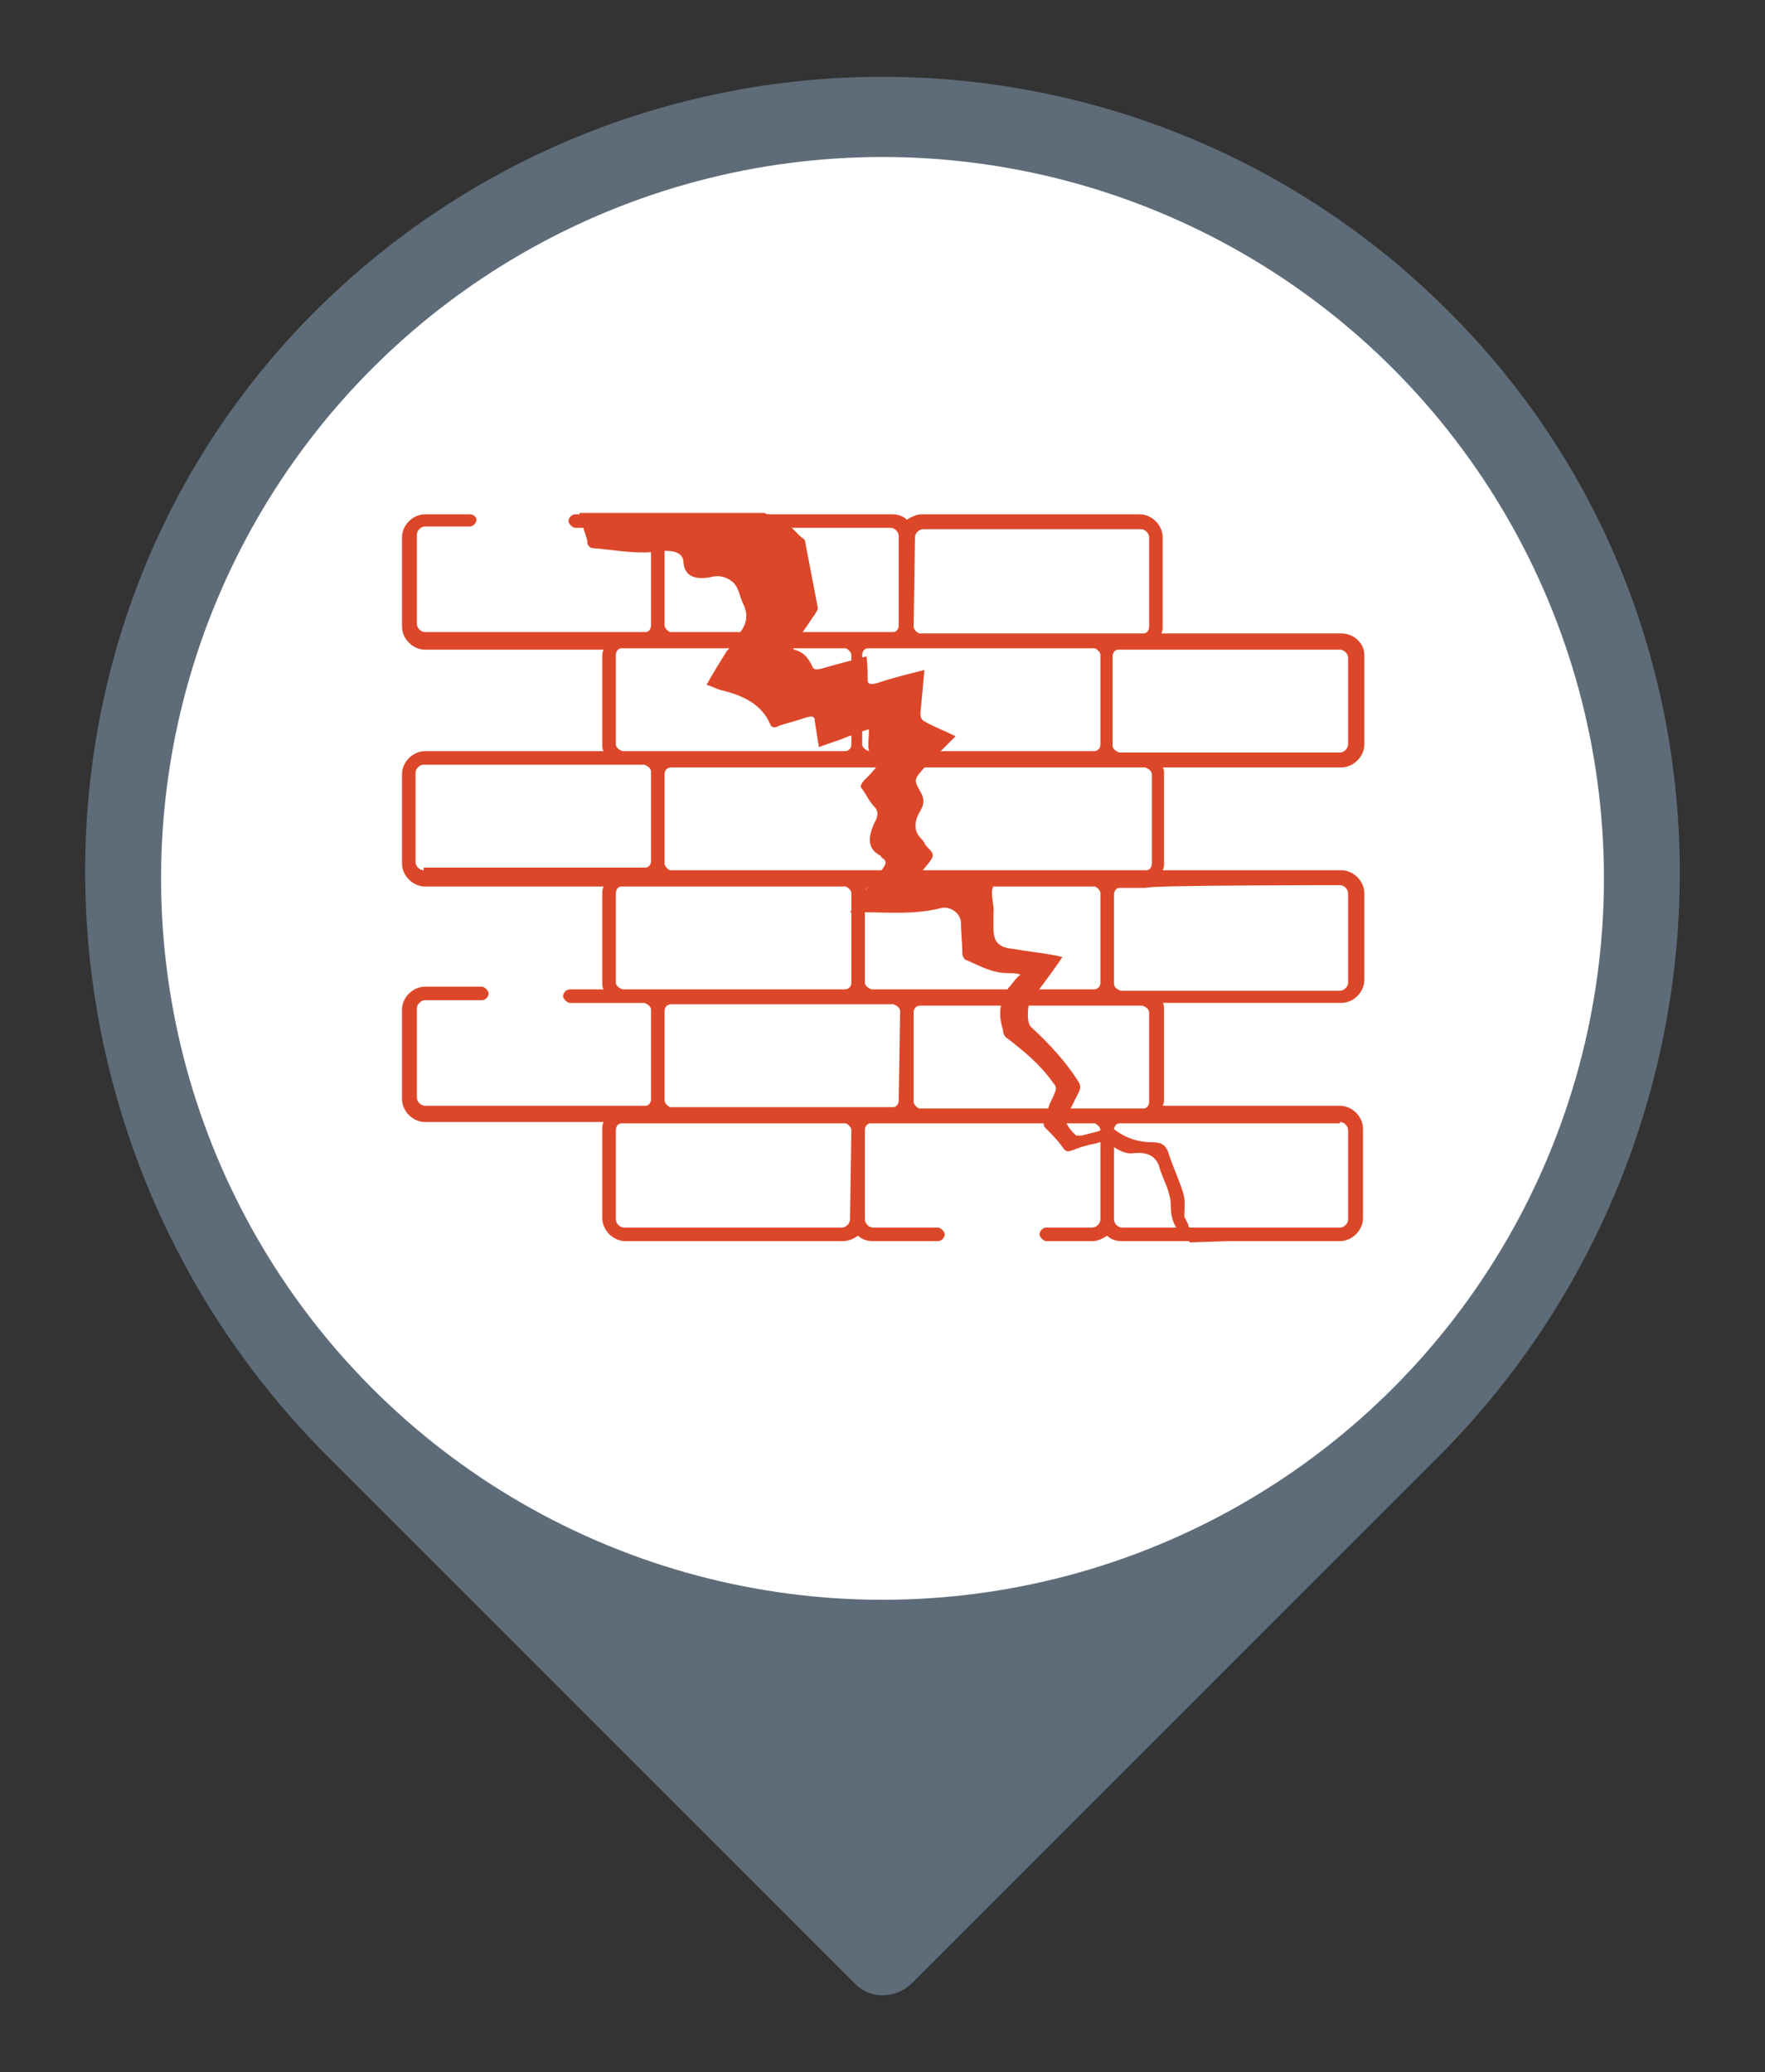
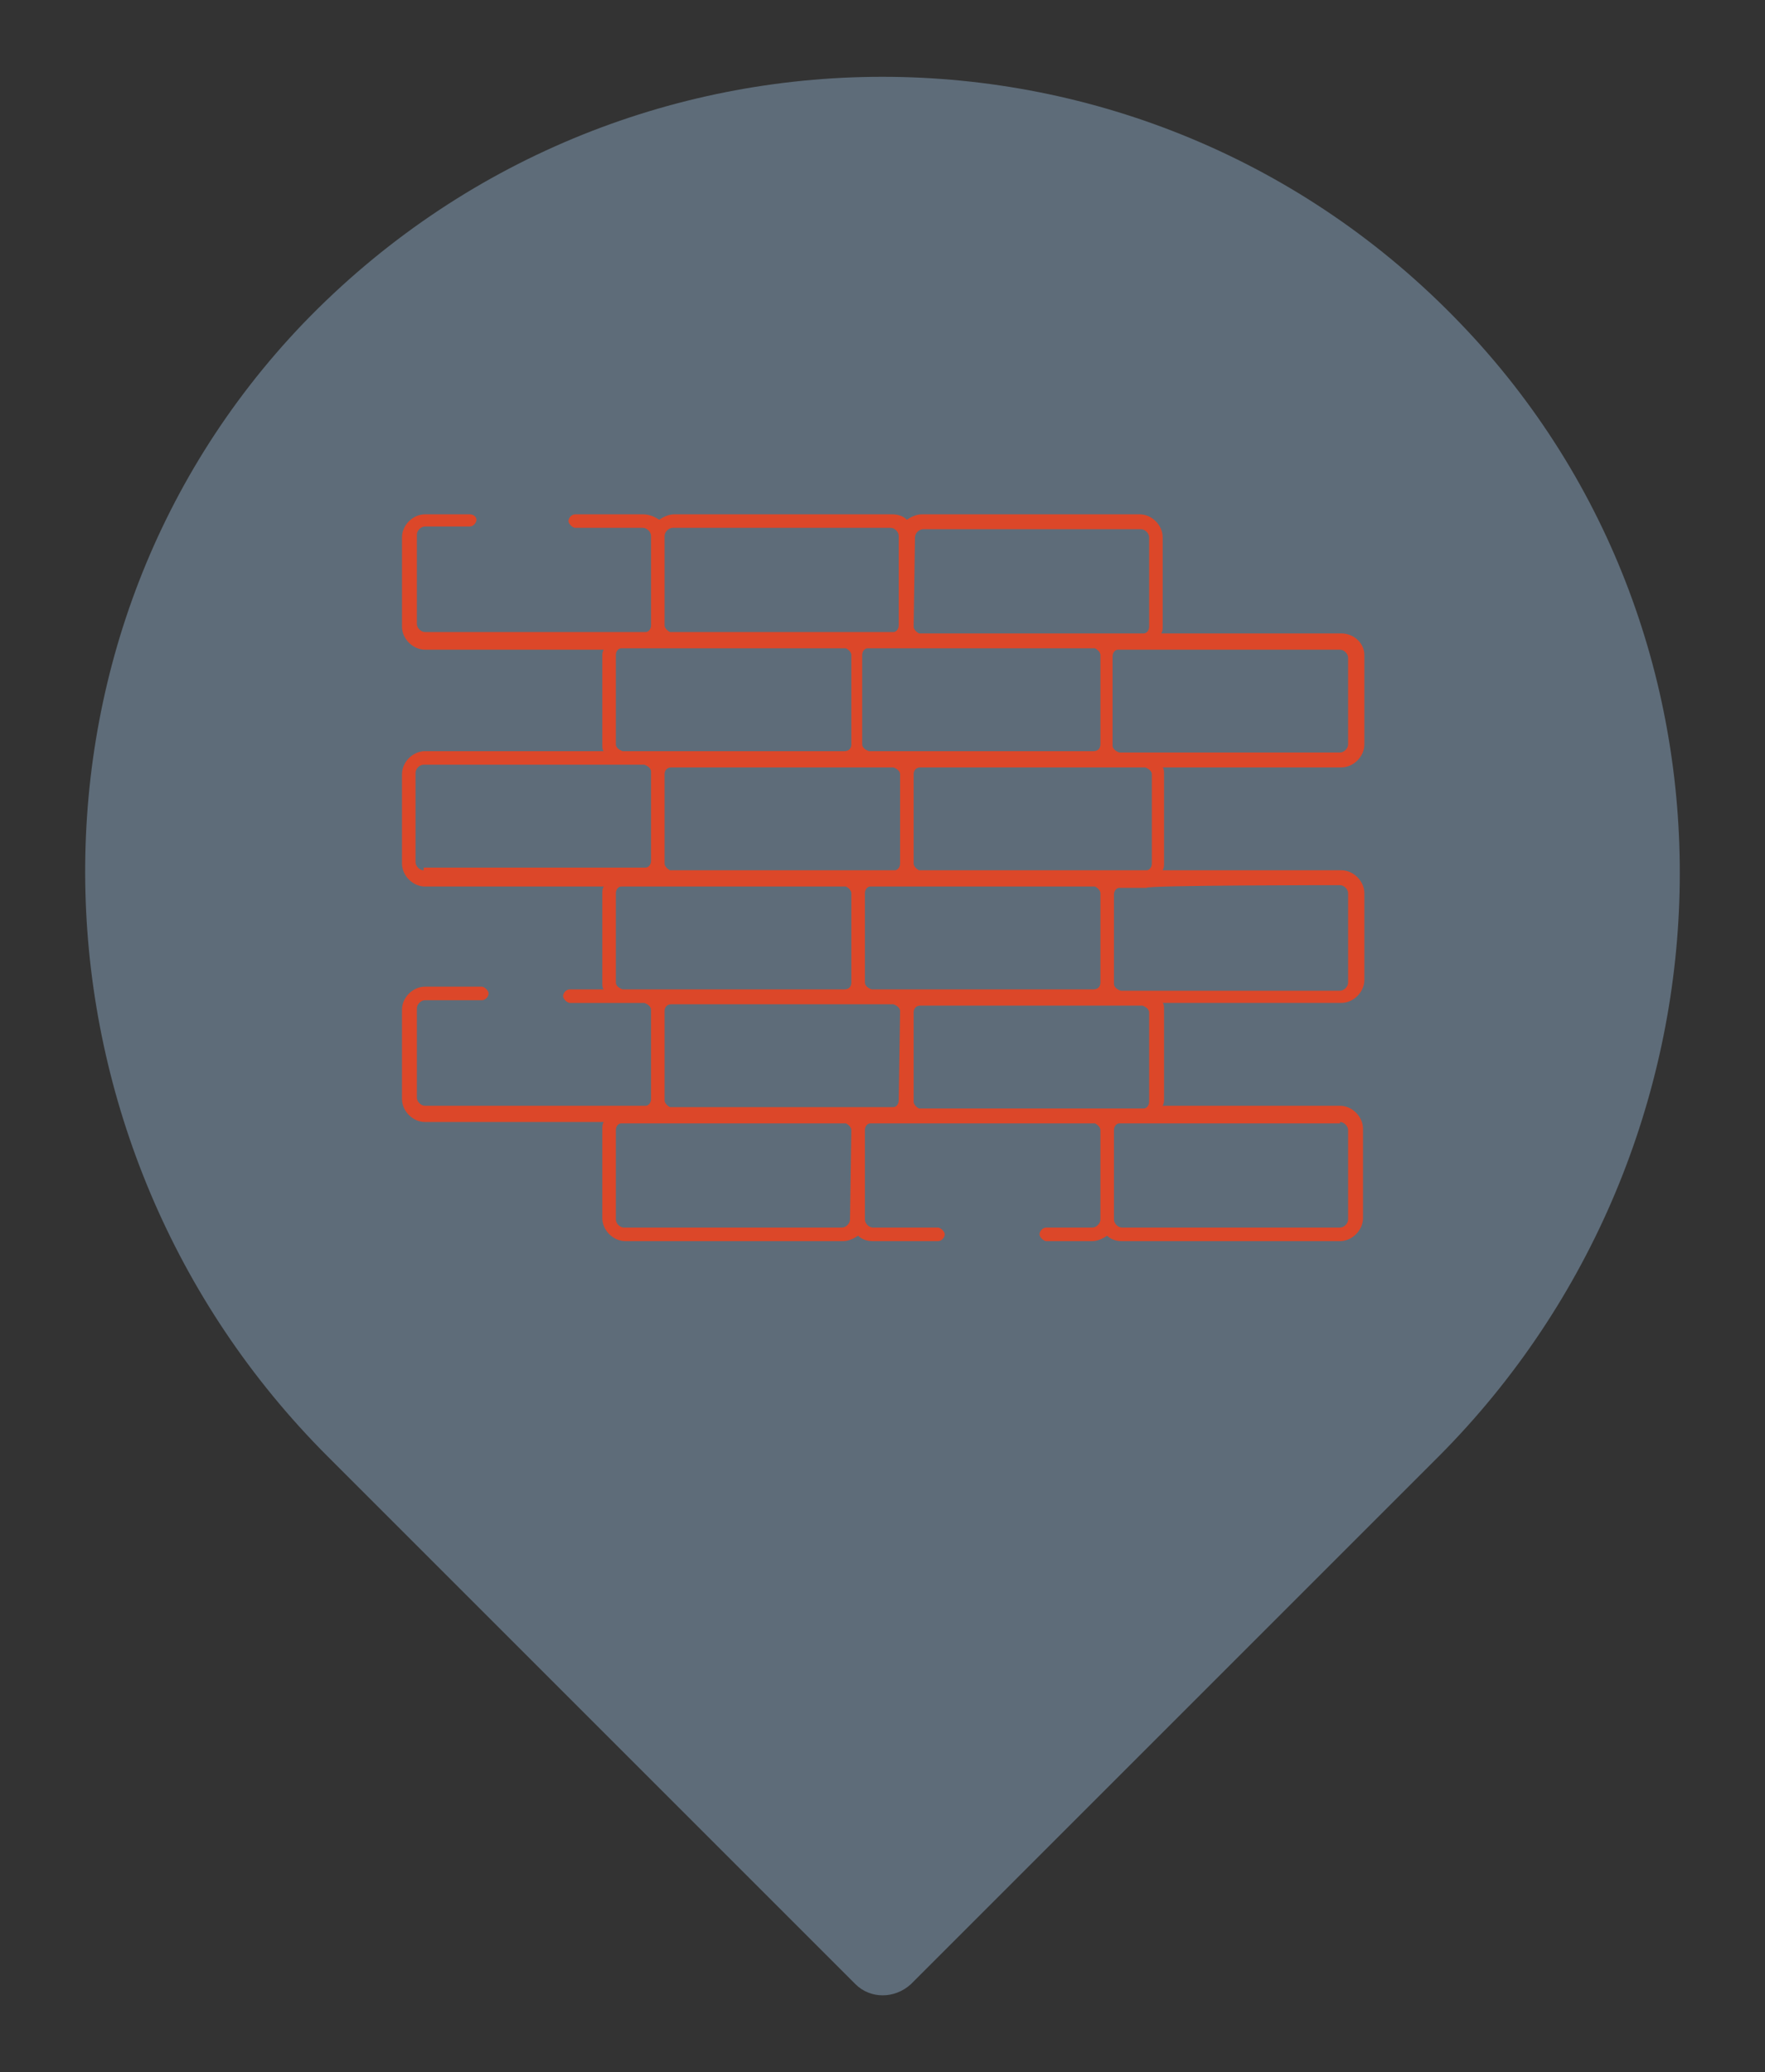
<svg xmlns="http://www.w3.org/2000/svg" version="1.1" id="Layer_1" x="0px" y="0px" viewBox="0 0 130.4 153.1" style="enable-background:new 0 0 130.4 153.1;" xml:space="preserve">
  <rect x="0" y="0" width="130.4" height="153.1" fill="#333333" stroke="none" />
  <style type="text/css">
	.st0{fill:#5E6C79;}
	.st1{fill:#FFFFFF;}
	.st2{fill:#DC4729;}
	.st3{fill-rule:evenodd;clip-rule:evenodd;fill:#DC4729;}
</style>
  <g id="Layer_1_00000146492360158883875050000003310104606637367426_">
    <path class="st0" d="M107.9,23.9c-23.3-24.3-62.1-24.3-85.5,0C0,47.3,1.3,84.7,24.2,107.6l39,39c1.1,1.1,2.9,1.1,4.1,0l39-39   C129.1,84.7,130.4,47.3,107.9,23.9L107.9,23.9z" />
-     <circle class="st1" cx="65.2" cy="64.9" r="53.3" />
  </g>
  <g id="Layer_7">
    <path class="st2" d="M99.1,46.8H85.8c0.1-0.2,0.1-0.3,0.1-0.5v-6.6c0-0.9-0.8-1.7-1.7-1.7H68.1c-0.4,0-0.8,0.2-1.1,0.4   c-0.3-0.3-0.7-0.4-1.1-0.4H49.8c-0.4,0-0.8,0.2-1.1,0.4C48.4,38.2,48,38,47.5,38h-5c-0.3,0-0.5,0.3-0.5,0.5s0.3,0.5,0.5,0.5h5   c0.3,0,0.6,0.3,0.6,0.6v6.6c0,0.3-0.2,0.5-0.4,0.5h-1.6c-0.1,0-0.2,0-0.4,0H31.4c-0.3,0-0.6-0.3-0.6-0.6v-6.6   c0-0.3,0.3-0.6,0.6-0.6h3.3c0.3,0,0.5-0.3,0.5-0.5S35,38,34.7,38h-3.3c-0.9,0-1.7,0.8-1.7,1.7v6.6c0,0.9,0.8,1.7,1.7,1.7h13.2   c-0.1,0.2-0.1,0.3-0.1,0.5V55c0,0.2,0,0.4,0.1,0.5H31.4c-0.9,0-1.7,0.8-1.7,1.7v6.6c0,0.9,0.8,1.7,1.7,1.7h13.2   c-0.1,0.2-0.1,0.3-0.1,0.5v6.6c0,0.2,0,0.4,0.1,0.5h-2.5c-0.3,0-0.5,0.3-0.5,0.5s0.3,0.5,0.5,0.5h3.8c0,0,0.1,0,0.2,0h1.5   c0.3,0.1,0.5,0.3,0.5,0.5v6.6c0,0.3-0.2,0.5-0.4,0.5h-1.6c-0.1,0-0.2,0-0.4,0H31.4c-0.3,0-0.6-0.3-0.6-0.6v-6.6   c0-0.3,0.3-0.6,0.6-0.6h4.2c0.3,0,0.5-0.3,0.5-0.5s-0.3-0.5-0.5-0.5h-4.2c-0.9,0-1.7,0.8-1.7,1.7v6.6c0,0.9,0.8,1.7,1.7,1.7h13.2   c-0.1,0.2-0.1,0.3-0.1,0.5v6.6c0,0.9,0.8,1.7,1.7,1.7h16.1c0.4,0,0.8-0.2,1.1-0.4c0.3,0.3,0.7,0.4,1.1,0.4h4.8   c0.3,0,0.5-0.3,0.5-0.5s-0.3-0.5-0.5-0.5h-4.8c-0.3,0-0.6-0.3-0.6-0.6v-6.6c0-0.3,0.2-0.5,0.4-0.5h1.6c0.1,0,0.2,0,0.4,0h1.5   c0.1,0,0.2,0,0.4,0h12.7c0.2,0.1,0.4,0.3,0.4,0.5v6.6c0,0.3-0.3,0.6-0.6,0.6h-3.4c-0.3,0-0.5,0.3-0.5,0.5s0.3,0.5,0.5,0.5h3.4   c0.4,0,0.8-0.2,1.1-0.4c0.3,0.3,0.7,0.4,1.1,0.4h16.1c0.9,0,1.7-0.8,1.7-1.7v-6.6c0-0.9-0.8-1.7-1.7-1.7H85.9   c0.1-0.2,0.1-0.3,0.1-0.5v-6.6c0-0.2,0-0.4-0.1-0.5h13.2c0.9,0,1.7-0.8,1.7-1.7V66c0-0.9-0.8-1.7-1.7-1.7H85.9   c0.1-0.2,0.1-0.3,0.1-0.5v-6.6c0-0.2,0-0.4-0.1-0.5h13.2c0.9,0,1.7-0.8,1.7-1.7v-6.6C100.8,47.5,100,46.8,99.1,46.8L99.1,46.8   L99.1,46.8z M67.6,39.7c0-0.3,0.3-0.6,0.6-0.6h16.1c0.3,0,0.6,0.3,0.6,0.6v6.6c0,0.3-0.2,0.5-0.4,0.5h-1.6c-0.1,0-0.2,0-0.4,0H81   c-0.1,0-0.2,0-0.4,0H67.9c-0.2-0.1-0.4-0.3-0.4-0.5L67.6,39.7L67.6,39.7z M67.8,47.9c0.1,0,0.2,0,0.4,0h12.7   c0.2,0.1,0.4,0.3,0.4,0.5V55c0,0.3-0.2,0.5-0.5,0.5H68.1c0,0-0.2,0-0.3,0h-1.8c0,0-0.2,0-0.3,0h-1.5c-0.3-0.1-0.5-0.3-0.5-0.5v-6.6   c0-0.3,0.2-0.5,0.4-0.5h1.6c0.1,0,0.2,0,0.4,0H67.8L67.8,47.9z M63.9,66c0-0.3,0.2-0.5,0.4-0.5h1.6c0.1,0,0.2,0,0.4,0h1.5   c0.1,0,0.2,0,0.4,0h12.7c0.2,0.1,0.4,0.3,0.4,0.5v6.6c0,0.3-0.2,0.5-0.5,0.5H68.1c0,0-0.1,0-0.2,0h-1.8c0,0-0.1,0-0.2,0h-1.5   c-0.3-0.1-0.5-0.3-0.5-0.5L63.9,66L63.9,66z M62.6,64.3c-0.1,0-0.2,0-0.4,0H49.5c-0.2-0.1-0.4-0.3-0.4-0.5v-6.6   c0-0.3,0.2-0.5,0.5-0.5h12.7c0,0,0.2,0,0.3,0h1.8c0,0,0.2,0,0.3,0H66c0.3,0.1,0.5,0.3,0.5,0.5v6.6c0,0.3-0.2,0.5-0.4,0.5h-1.6   c-0.1,0-0.2,0-0.4,0H62.6L62.6,64.3z M81,64.3c-0.1,0-0.2,0-0.4,0H67.9c-0.2-0.1-0.4-0.3-0.4-0.5v-6.6c0-0.3,0.2-0.5,0.5-0.5h12.7   c0,0,0.2,0,0.3,0h1.8c0,0,0.2,0,0.3,0h1.5c0.3,0.1,0.5,0.3,0.5,0.5v6.6c0,0.3-0.2,0.5-0.4,0.5h-1.6c-0.1,0-0.2,0-0.4,0H81L81,64.3z    M49.1,39.6c0-0.3,0.3-0.6,0.6-0.6h16.1c0.3,0,0.6,0.3,0.6,0.6v6.6c0,0.3-0.2,0.5-0.4,0.5h-1.6c-0.1,0-0.2,0-0.4,0h-1.5   c-0.1,0-0.2,0-0.4,0H49.5c-0.2-0.1-0.4-0.3-0.4-0.5L49.1,39.6L49.1,39.6z M45.5,48.4c0-0.3,0.2-0.5,0.4-0.5h1.6c0.1,0,0.2,0,0.4,0   h1.5c0.1,0,0.2,0,0.4,0h12.7c0.2,0.1,0.4,0.3,0.4,0.5V55c0,0.3-0.2,0.5-0.5,0.5H49.7c0,0-0.2,0-0.3,0h-1.8c0,0-0.2,0-0.3,0H46   c-0.3-0.1-0.5-0.3-0.5-0.5L45.5,48.4L45.5,48.4z M31.3,64.3c-0.3,0-0.6-0.3-0.6-0.6v-6.6c0-0.3,0.3-0.6,0.6-0.6h14.5   c0,0,0.2,0,0.3,0h1.5c0.3,0.1,0.5,0.3,0.5,0.5v6.6c0,0.3-0.2,0.5-0.4,0.5h-1.6c-0.1,0-0.2,0-0.4,0H31.3z M47.7,73.1   c0,0-0.1,0-0.2,0H46c-0.3-0.1-0.5-0.3-0.5-0.5V66c0-0.3,0.2-0.5,0.4-0.5h1.6c0.1,0,0.2,0,0.4,0h1.5c0.1,0,0.2,0,0.4,0h12.7   c0.2,0.1,0.4,0.3,0.4,0.5v6.6c0,0.3-0.2,0.5-0.5,0.5H49.7c0,0-0.1,0-0.2,0H47.7L47.7,73.1z M62.8,90.1c0,0.3-0.3,0.6-0.6,0.6H46.1   c-0.3,0-0.6-0.3-0.6-0.6v-6.6c0-0.3,0.2-0.5,0.4-0.5h1.6c0.1,0,0.2,0,0.4,0h1.5c0.1,0,0.2,0,0.4,0h12.7c0.2,0.1,0.4,0.3,0.4,0.5   L62.8,90.1L62.8,90.1z M66.4,81.3c0,0.3-0.2,0.5-0.4,0.5h-1.6c-0.1,0-0.2,0-0.4,0h-1.5c-0.1,0-0.2,0-0.4,0H49.5   c-0.2-0.1-0.4-0.3-0.4-0.5v-6.6c0-0.3,0.2-0.5,0.5-0.5h12.7c0,0,0.1,0,0.2,0h1.8c0,0,0.1,0,0.2,0H66c0.3,0.1,0.5,0.3,0.5,0.5   L66.4,81.3L66.4,81.3z M81,81.9c-0.1,0-0.2,0-0.4,0H67.9c-0.2-0.1-0.4-0.3-0.4-0.5v-6.6c0-0.3,0.2-0.5,0.5-0.5h12.7   c0,0,0.1,0,0.2,0h1.8c0,0,0.1,0,0.2,0h1.5c0.3,0.1,0.5,0.3,0.5,0.5v6.6c0,0.3-0.2,0.5-0.4,0.5h-1.6c-0.1,0-0.2,0-0.4,0H81L81,81.9z    M99,82.9c0.3,0,0.6,0.3,0.6,0.6v6.6c0,0.3-0.3,0.6-0.6,0.6H82.9c-0.3,0-0.6-0.3-0.6-0.6v-6.6c0-0.3,0.2-0.5,0.4-0.5h1.6   c0.1,0,0.2,0,0.4,0H99L99,82.9z M99,65.4c0.3,0,0.6,0.3,0.6,0.6v6.6c0,0.3-0.3,0.6-0.6,0.6H84.5c0,0-0.1,0-0.2,0h-1.5   c-0.3-0.1-0.5-0.3-0.5-0.5v-6.6c0-0.3,0.2-0.5,0.4-0.5h1.6c0.1,0,0.2,0,0.4,0C84.6,65.4,99,65.4,99,65.4z M99.6,55   c0,0.3-0.3,0.6-0.6,0.6H84.5c0,0-0.2,0-0.3,0h-1.5c-0.3-0.1-0.5-0.3-0.5-0.5v-6.6c0-0.3,0.2-0.5,0.4-0.5h1.6c0.1,0,0.2,0,0.4,0H99   c0.3,0,0.6,0.3,0.6,0.6V55z" />
-     <path class="st3" d="M90.7,91.7c-0.4-0.1-0.7-0.1-1-0.1c-0.8,0-1.4-0.3-1.9-1c0,0,0,0,0-0.1c-0.1-0.2-0.2-0.4-0.3-0.6   c0-0.6,0.1-1.2-0.1-1.8c-0.3-1-0.8-2-1.1-3c-0.2-0.5-0.5-0.7-1.1-0.7c-1.1,0-2-0.3-2.8-0.9c0,0-0.1-0.1-0.2-0.1c-0.1,0-0.3,0-0.4,0   c-0.2,0-0.5,0.1-0.7,0.2c-0.4,0.1-0.8,0.2-1.2,0.3c-0.1,0-0.4,0-0.4,0c-0.3-0.3-0.5-0.5-0.7-0.9c0,0,0,0,0,0   c-0.1-0.1-0.1-0.3,0-0.4c0.1-0.2,0.2-0.5,0.3-0.7c0.2-0.4,0.4-0.8,0.6-1.2c0.2-0.4,0.1-0.6-0.1-0.9c-0.9-1.4-2.1-2.7-3.4-3.9   c-0.3-0.2-0.3-1.1-0.2-1.6c0-0.1,0.1-0.2,0.1-0.3c0.2-0.3,0.4-0.5,0.6-0.8c0.6-0.8,1.2-1.6,1.8-2.5c-0.2,0-0.4-0.1-0.5-0.1   c-1-0.2-2.1-0.3-3.2-0.5c-1-0.1-1.4-0.5-1.4-1.5c0-0.4,0-0.8,0-1.2c0.1-0.4-0.3-1.5,0-1.9c0,0,0,0-0.1,0l-0.7-0.3   c0,0-1.5-0.4-2.4-0.3c-0.6,0.1-1.1,0.2-1.7,0.2c-0.3,0-0.6,0-1,0c0.2-0.3,0.4-0.5,0.5-0.6c0,0,0.1-0.1,0.1-0.1   c0.3-0.4,0.7-0.8,0.8-1.1c0.1-0.4-0.4-0.6-0.6-1c0-0.1-0.1-0.1-0.1-0.2c-0.6-0.5-0.8-1.2-0.2-2.2c0.3-0.5,0.3-0.9,0-1.4   c-0.5-0.9-0.5-0.9,0.4-1.9l0.2-0.2c0.3-0.3,0.6-0.6,0.9-0.9c0.4-0.4,0.7-0.7,1.1-1.1c-0.8-0.4-1.6-0.7-2.3-1.1   c-0.2-0.1-0.3-0.3-0.3-0.6c0.1-1,0.2-2.1,0.3-3.2c-1.2,0.3-2.4,0.6-3.6,1c-0.5,0.1-0.6,0-0.6-0.3c0-0.6,0-1.2-0.1-1.8L64,48.5   c-0.4,0.1-0.8,0.2-1.1,0.3c-0.8,0.2-1.5,0.4-2.2,0.6c-0.4,0.1-0.6,0.1-0.7-0.2c-0.3-0.6-0.6-1-1.3-1.2c-0.1,0-0.1-0.1-0.1-0.1   c-0.1-0.1,0-0.2,0.1-0.4c0.2-0.3,0.4-0.5,0.6-0.8c0.3-0.4,0.6-0.9,0.9-1.3c0.1-0.2,0.3-0.4,0.2-0.6c-0.3-1.6-0.6-3.1-0.9-4.7   c0-0.2-0.1-0.3-0.3-0.4c-0.2-0.2-0.5-0.5-0.7-0.7c-0.2-0.2-0.3-0.3-0.5-0.4c-0.3-0.3-0.7-0.5-1.2-0.6c-0.1,0-0.2,0-0.3-0.1H42.8   c0.1,0.3,0.2,0.7,0.3,1.1c0.1,0.4,0.3,0.8,0.3,1.1c0,0.2,0.2,0.4,0.4,0.4c1.4,0.1,2.8,0.4,4.3,0.3l0.6-0.1c0.2,0,0.3,0,0.5,0   c0.7,0,1.3,0.2,1.3,0.9c0.1,1,0.9,1.3,2.2,1c0.6-0.1,1,0.1,1.3,0.3c0.6,0.4,0.6,1.1,0.9,1.7c0.3,0.6,0.4,1.3-0.2,2.1   c-0.1,0.1-0.2,0.3-0.3,0.4c-0.2,0.2-0.3,0.5-0.5,0.7c0,0.1-0.1,0.2-0.2,0.3c-0.5,0.8-1,1.6-1.5,2.5c0.4,0.1,0.7,0.3,1.1,0.4   c1.7,0.4,3,1.1,3.6,2.5c0.1,0.3,0.4,0.3,0.7,0.1c0.7-0.2,1.4-0.4,2-0.6c0.4-0.1,0.6-0.1,0.6,0.3c0.1,0.6,0.2,1.3,0.3,1.9   c0.8-0.3,1.5-0.5,2.2-0.8c0.4-0.1,0.7-0.3,1.1-0.4c0.1,0,0.2-0.1,0.4-0.1c0,0.6-0.1,1.2,0,1.6c0.1,0.3,0.5,0.5,1.1,0.5   c-0.2,0.2-0.4,0.4-0.5,0.6c-0.3,0.4-0.6,0.7-1,1.1c-0.2,0.3-0.3,0.4-0.1,0.6c0.3,0.4,0.5,0.9,0.9,1.3c0.3,0.3,0.3,0.7,0,1.2   c-0.5,1.1-0.5,1.9,0.4,2.4c0.1,0,0.1,0.2,0.2,0.2c0.3,0.2,0.3,0.4,0,0.8c0,0,0,0.1-0.1,0.1l-0.8,1c-0.2,0.3-0.4,0.5-0.6,0.8   c-0.3,0.4-0.6,0.9-0.9,1.3c0.3,0,0.6,0,0.9,0c1.9,0,3.8,0.2,5.8-0.3c0.7-0.2,1.5,0.4,1.5,1.1c0,0.8,0.1,1.5,0.1,2.3   c0,0.1,0.1,0.3,0.2,0.4c1,0.4,1.9,1,3.2,1c0.3,0,0.5,0,0.9,0.1c-0.4,0.3-0.6,0.7-0.9,1c-0.2,0.4-0.4,0.8-0.5,1.1   c-0.2,0.7-0.1,1.3,0.1,2c0,0.2,0.1,0.5,0.3,0.6c1.3,1,2.5,2,3.4,3.3c0.2,0.2,0.3,0.4,0.1,0.8c-0.1,0.3-0.3,0.6-0.4,0.9   c-0.1,0.4-0.3,0.7-0.4,1.1c0,0,0,0.1,0,0.1c0,0.1,0,0.3,0.1,0.4c0.5,0.5,1,1,1.4,1.6c0.2,0.2,0.3,0.2,0.6,0.1   c0.5-0.2,1.1-0.4,1.7-0.5c0.1,0,0.2-0.1,0.4-0.1c0.2,0,0.5,0,0.6,0.1c0,0,0.1,0,0.1,0.1c0.6,0.3,1,0.7,1.8,0.6   c1.1-0.1,1.7,0.3,1.9,1.2c0.3,0.9,0.8,1.7,0.8,2.7c0,0.6,0.1,1.1,0.4,1.6c0.2,0.4,0.5,0.7,0.9,1c0,0,0.1,0,0.1,0.1L90.7,91.7   L90.7,91.7z" />
  </g>
</svg>